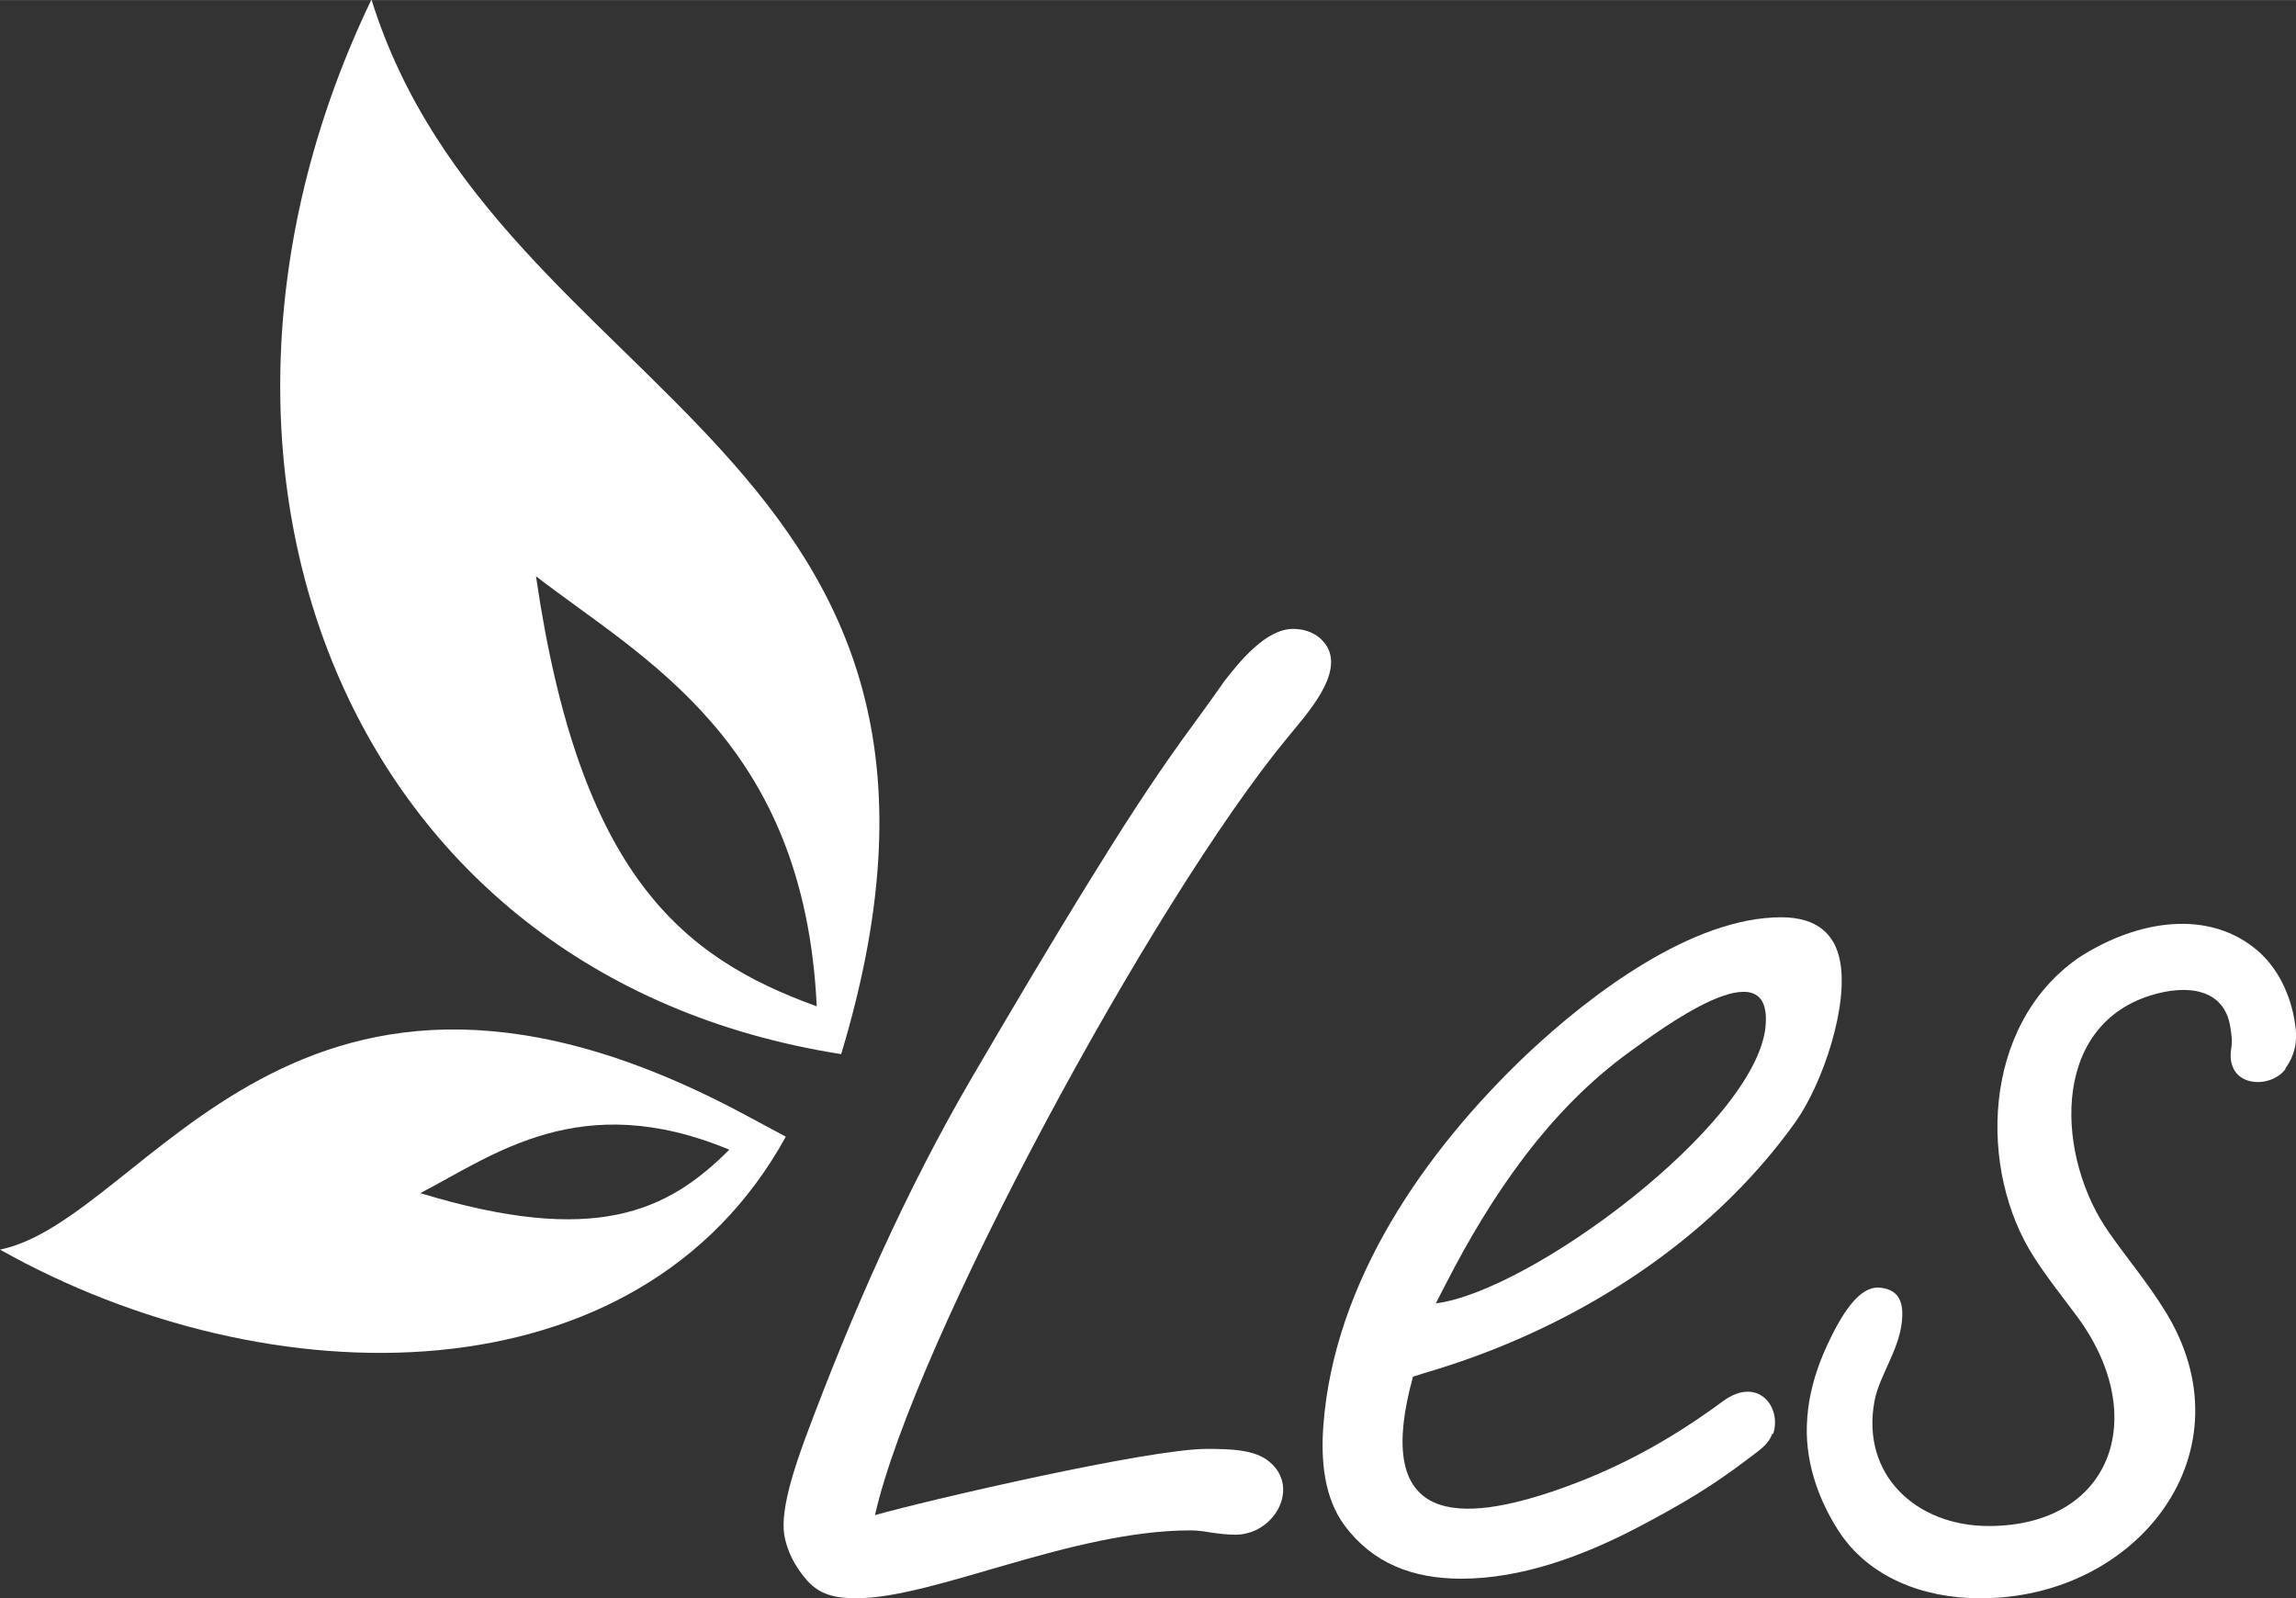
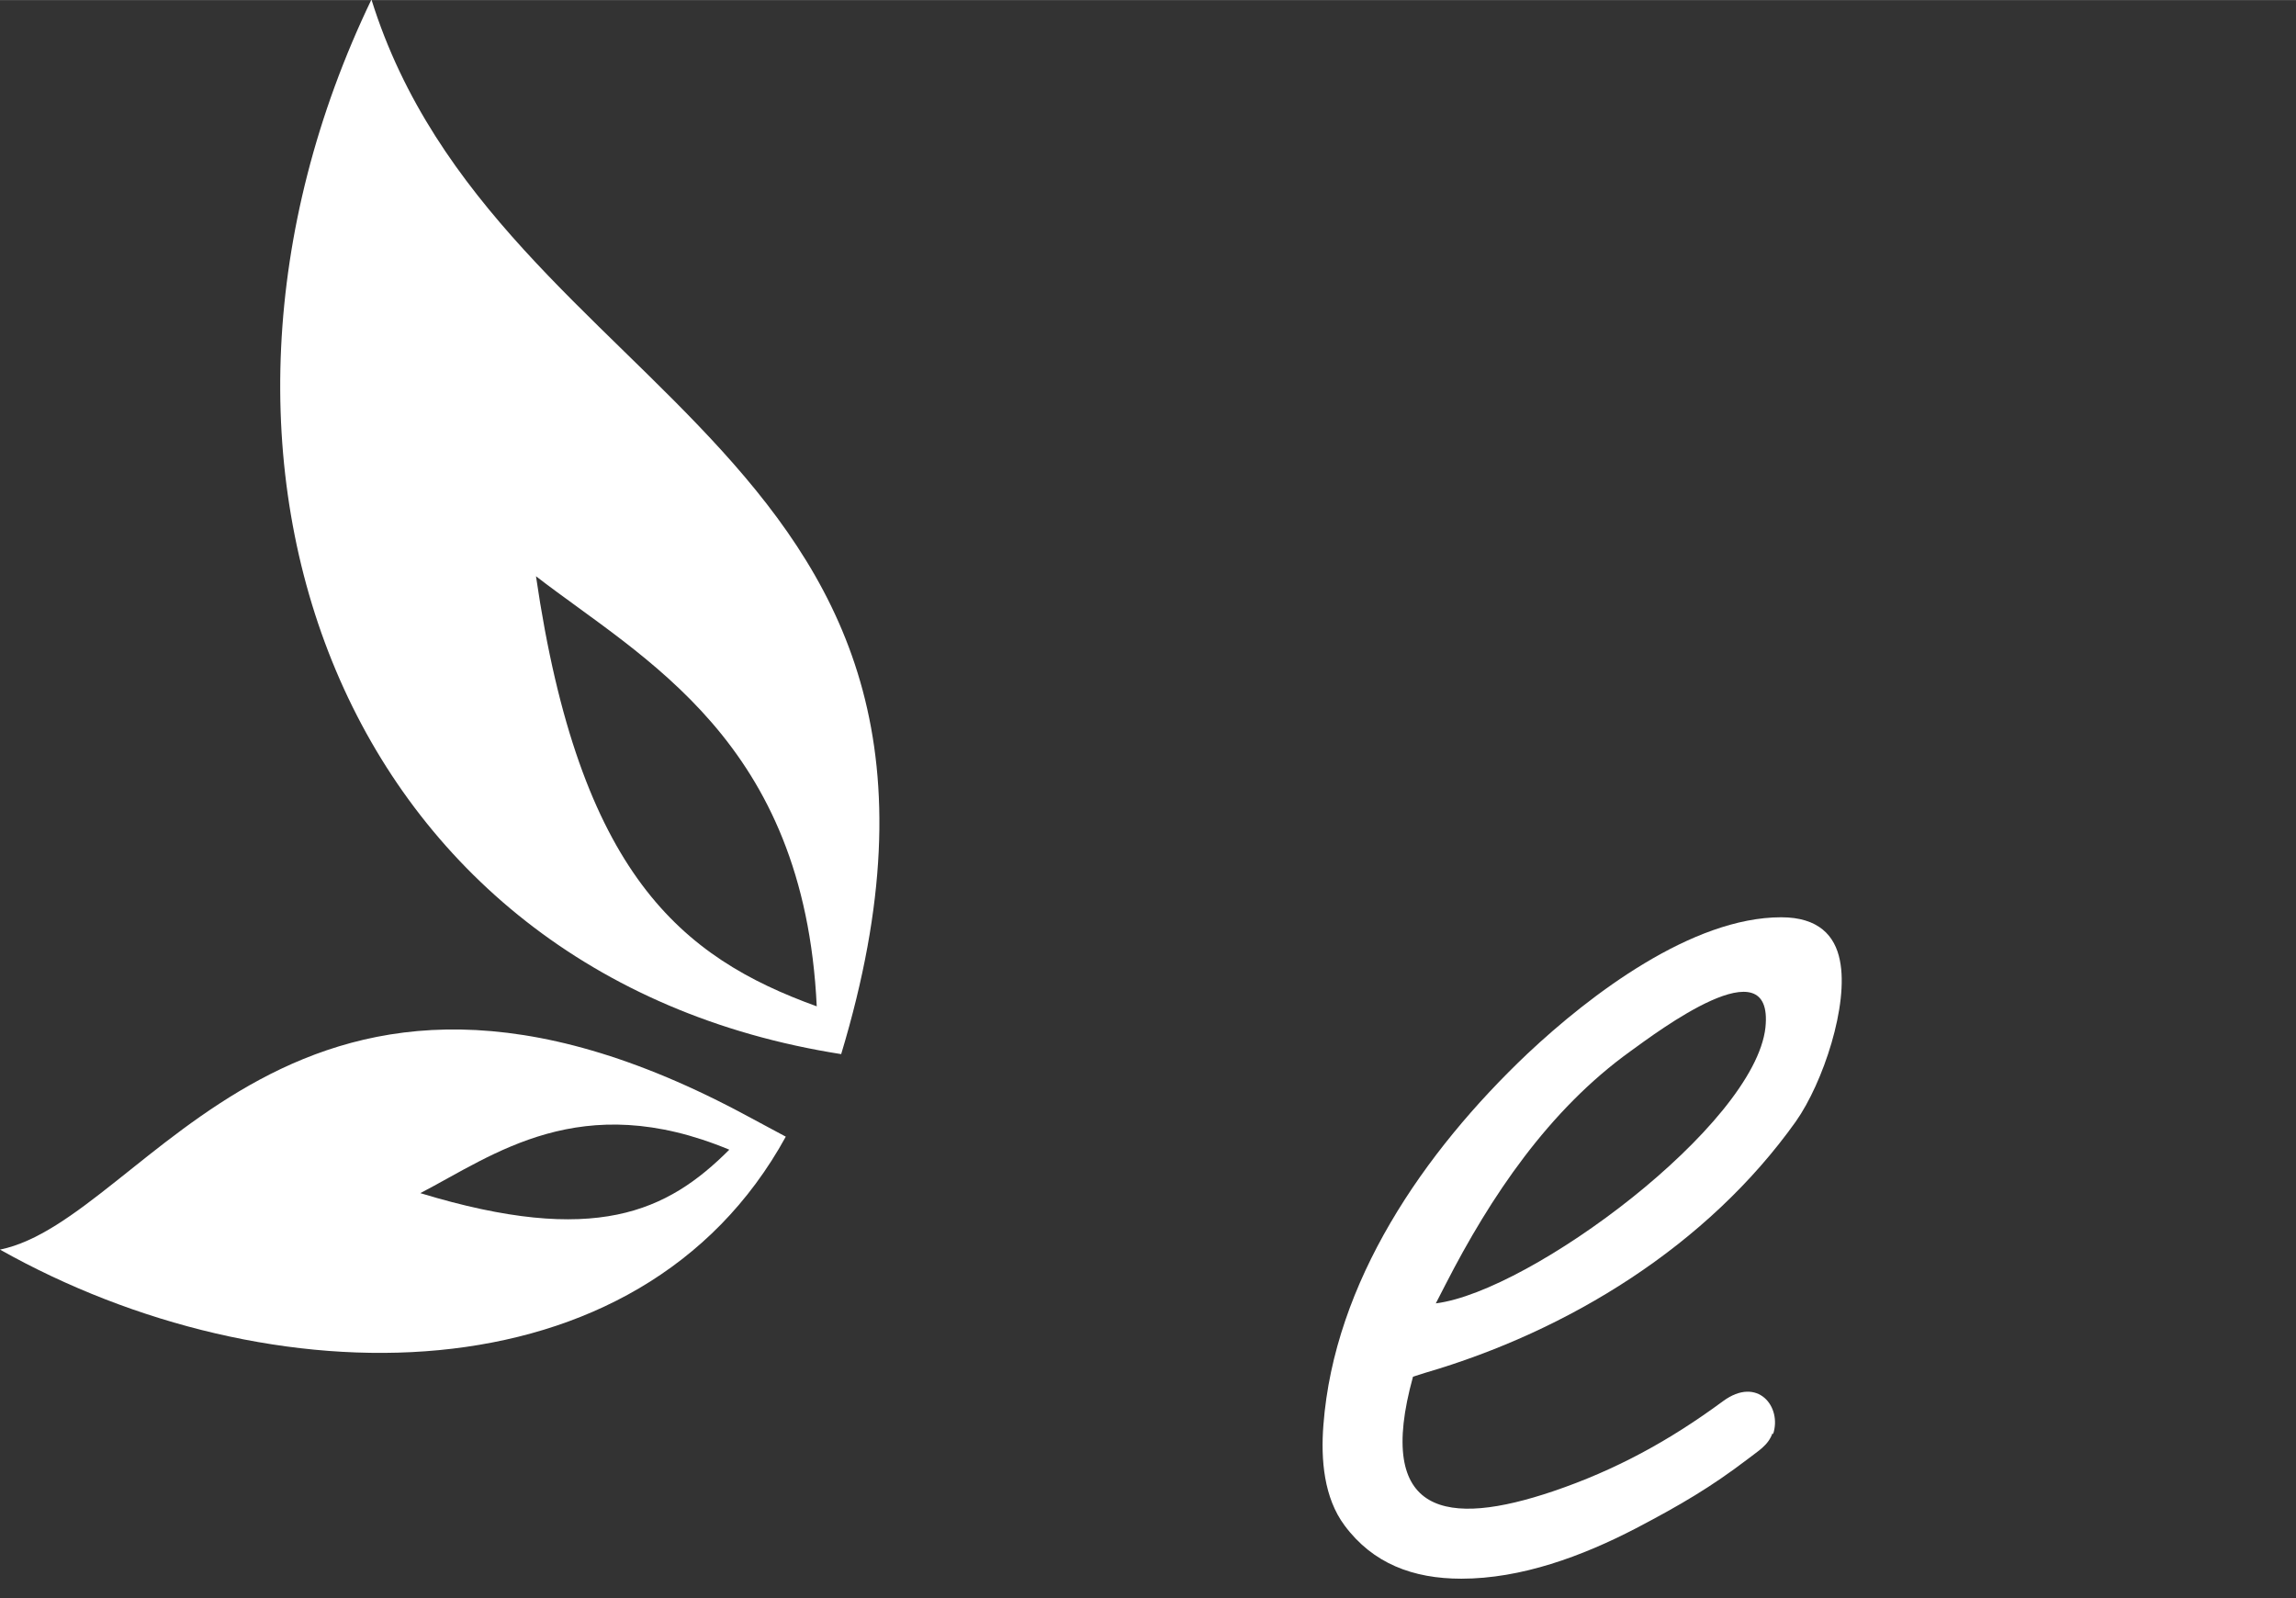
<svg xmlns="http://www.w3.org/2000/svg" xml:space="preserve" width="28.388mm" height="19.762mm" version="1.1" style="shape-rendering:geometricPrecision; text-rendering:geometricPrecision; image-rendering:optimizeQuality; fill-rule:evenodd; clip-rule:evenodd" viewBox="0 0 42.28 29.43">
  <rect x="0" y="0" width="42.28" height="29.43" fill="#333333" stroke="none" />
  <defs>
    <style type="text/css"> .fil0 {fill:white} </style>
  </defs>
  <g id="Слой_x0020_1">
    <g id="_2761669488288">
-       <path class="fil0" d="M16.11 27.9c0.95,-0.27 5.04,-1.22 6.11,-1.22 0.44,0 0.89,0.01 1.16,0.24 0.57,0.48 0.08,1.34 -0.63,1.34 -0.15,0 -0.31,-0.02 -0.45,-0.04 -0.12,-0.02 -0.25,-0.04 -0.37,-0.04 -2.2,0 -4.72,1.25 -6.16,1.25 -0.38,0 -0.67,-0.06 -0.91,-0.33 -0.21,-0.24 -0.37,-0.53 -0.42,-0.85 -0.07,-0.49 0.22,-1.3 0.39,-1.77 0.85,-2.28 1.84,-4.54 3.08,-6.66 0.72,-1.23 1.44,-2.45 2.19,-3.66 0.53,-0.86 1.08,-1.72 1.67,-2.54 0.26,-0.36 0.52,-0.71 0.77,-1.07 0.3,-0.39 0.78,-0.97 1.27,-0.97 0.27,0 0.47,0.11 0.59,0.27 0.39,0.52 -0.34,1.3 -0.69,1.73 -2.48,3 -6.89,11.16 -7.6,14.33z" />
      <path class="fil0" d="M26.62 23.65c0.83,-1.62 1.9,-3.21 3.4,-4.29 0.5,-0.36 2.65,-1.99 2.49,-0.44 -0.2,1.8 -4.32,4.86 -6.07,5.08l0.18 -0.35zm6.03 2.76c0.17,-0.5 -0.28,-1.08 -0.92,-0.61 -0.99,0.73 -1.98,1.27 -3.13,1.66 -1.95,0.66 -3.29,0.46 -2.58,-2.11l0.22 -0.07c2.64,-0.77 5.2,-2.34 6.83,-4.63 0.5,-0.71 0.98,-2.15 0.81,-2.97 -0.09,-0.45 -0.39,-0.79 -1.08,-0.79 -1.64,0 -3.51,1.42 -4.67,2.51 -1.92,1.82 -3.56,4.21 -3.76,6.84 -0.05,0.64 0.01,1.34 0.39,1.85 0.52,0.7 1.26,0.98 2.15,0.98 1.1,0 2.22,-0.41 3.22,-0.93 0.82,-0.43 1.38,-0.76 2.05,-1.27 0.19,-0.15 0.38,-0.25 0.46,-0.48z" />
-       <path class="fil0" d="M42.08 19.68c0.23,-0.32 0.23,-0.61 0.16,-0.96 -0.09,-0.46 -0.31,-0.9 -0.65,-1.2 -0.9,-0.79 -2.23,-0.59 -3.32,0.12 -1.8,1.26 -1.83,3.93 -0.82,5.5 0.24,0.38 0.54,0.75 0.82,1.13 1.33,1.83 0.61,3.83 -1.65,3.83 -1.34,0 -2.36,-0.95 -2.1,-2.31 0.09,-0.48 0.5,-0.99 0.51,-1.57 0.01,-0.32 -0.13,-0.49 -0.43,-0.51 -0.35,-0.02 -0.68,0.43 -1.02,1.21 -0.16,0.38 -0.27,0.77 -0.3,1.19 -0.06,0.74 0.18,1.46 0.57,2.07 0.55,0.86 1.56,1.25 2.6,1.25 2.91,0.02 5.05,-2.71 3.4,-5.32 -0.31,-0.5 -0.69,-0.95 -1.01,-1.41 -0.96,-1.35 -1.12,-3.78 0.76,-4.37 0.67,-0.21 1.36,-0.13 1.47,0.58 0.02,0.12 0.04,0.25 0.02,0.38 -0.13,0.74 0.72,0.78 1,0.39z" />
      <path class="fil0" d="M15.04 18.53c-0.23,-4.89 -3.19,-6.39 -5.17,-7.92 0.8,5.49 2.68,7.02 5.17,7.92zm-1.61 2.64c-2.74,-1.14 -4.34,0.1 -5.69,0.8 3.22,0.98 4.55,0.34 5.69,-0.8zm1.04 -0.24l-0.69 -0.37c-8.35,-4.52 -11.05,1.89 -13.78,2.45 4.96,2.79 11.77,2.84 14.47,-2.08zm1.02 -1.52c3.37,-11.16 -6.33,-11.98 -8.65,-19.42 -4.08,8.49 -0.55,17.98 8.65,19.42z" />
    </g>
  </g>
</svg>